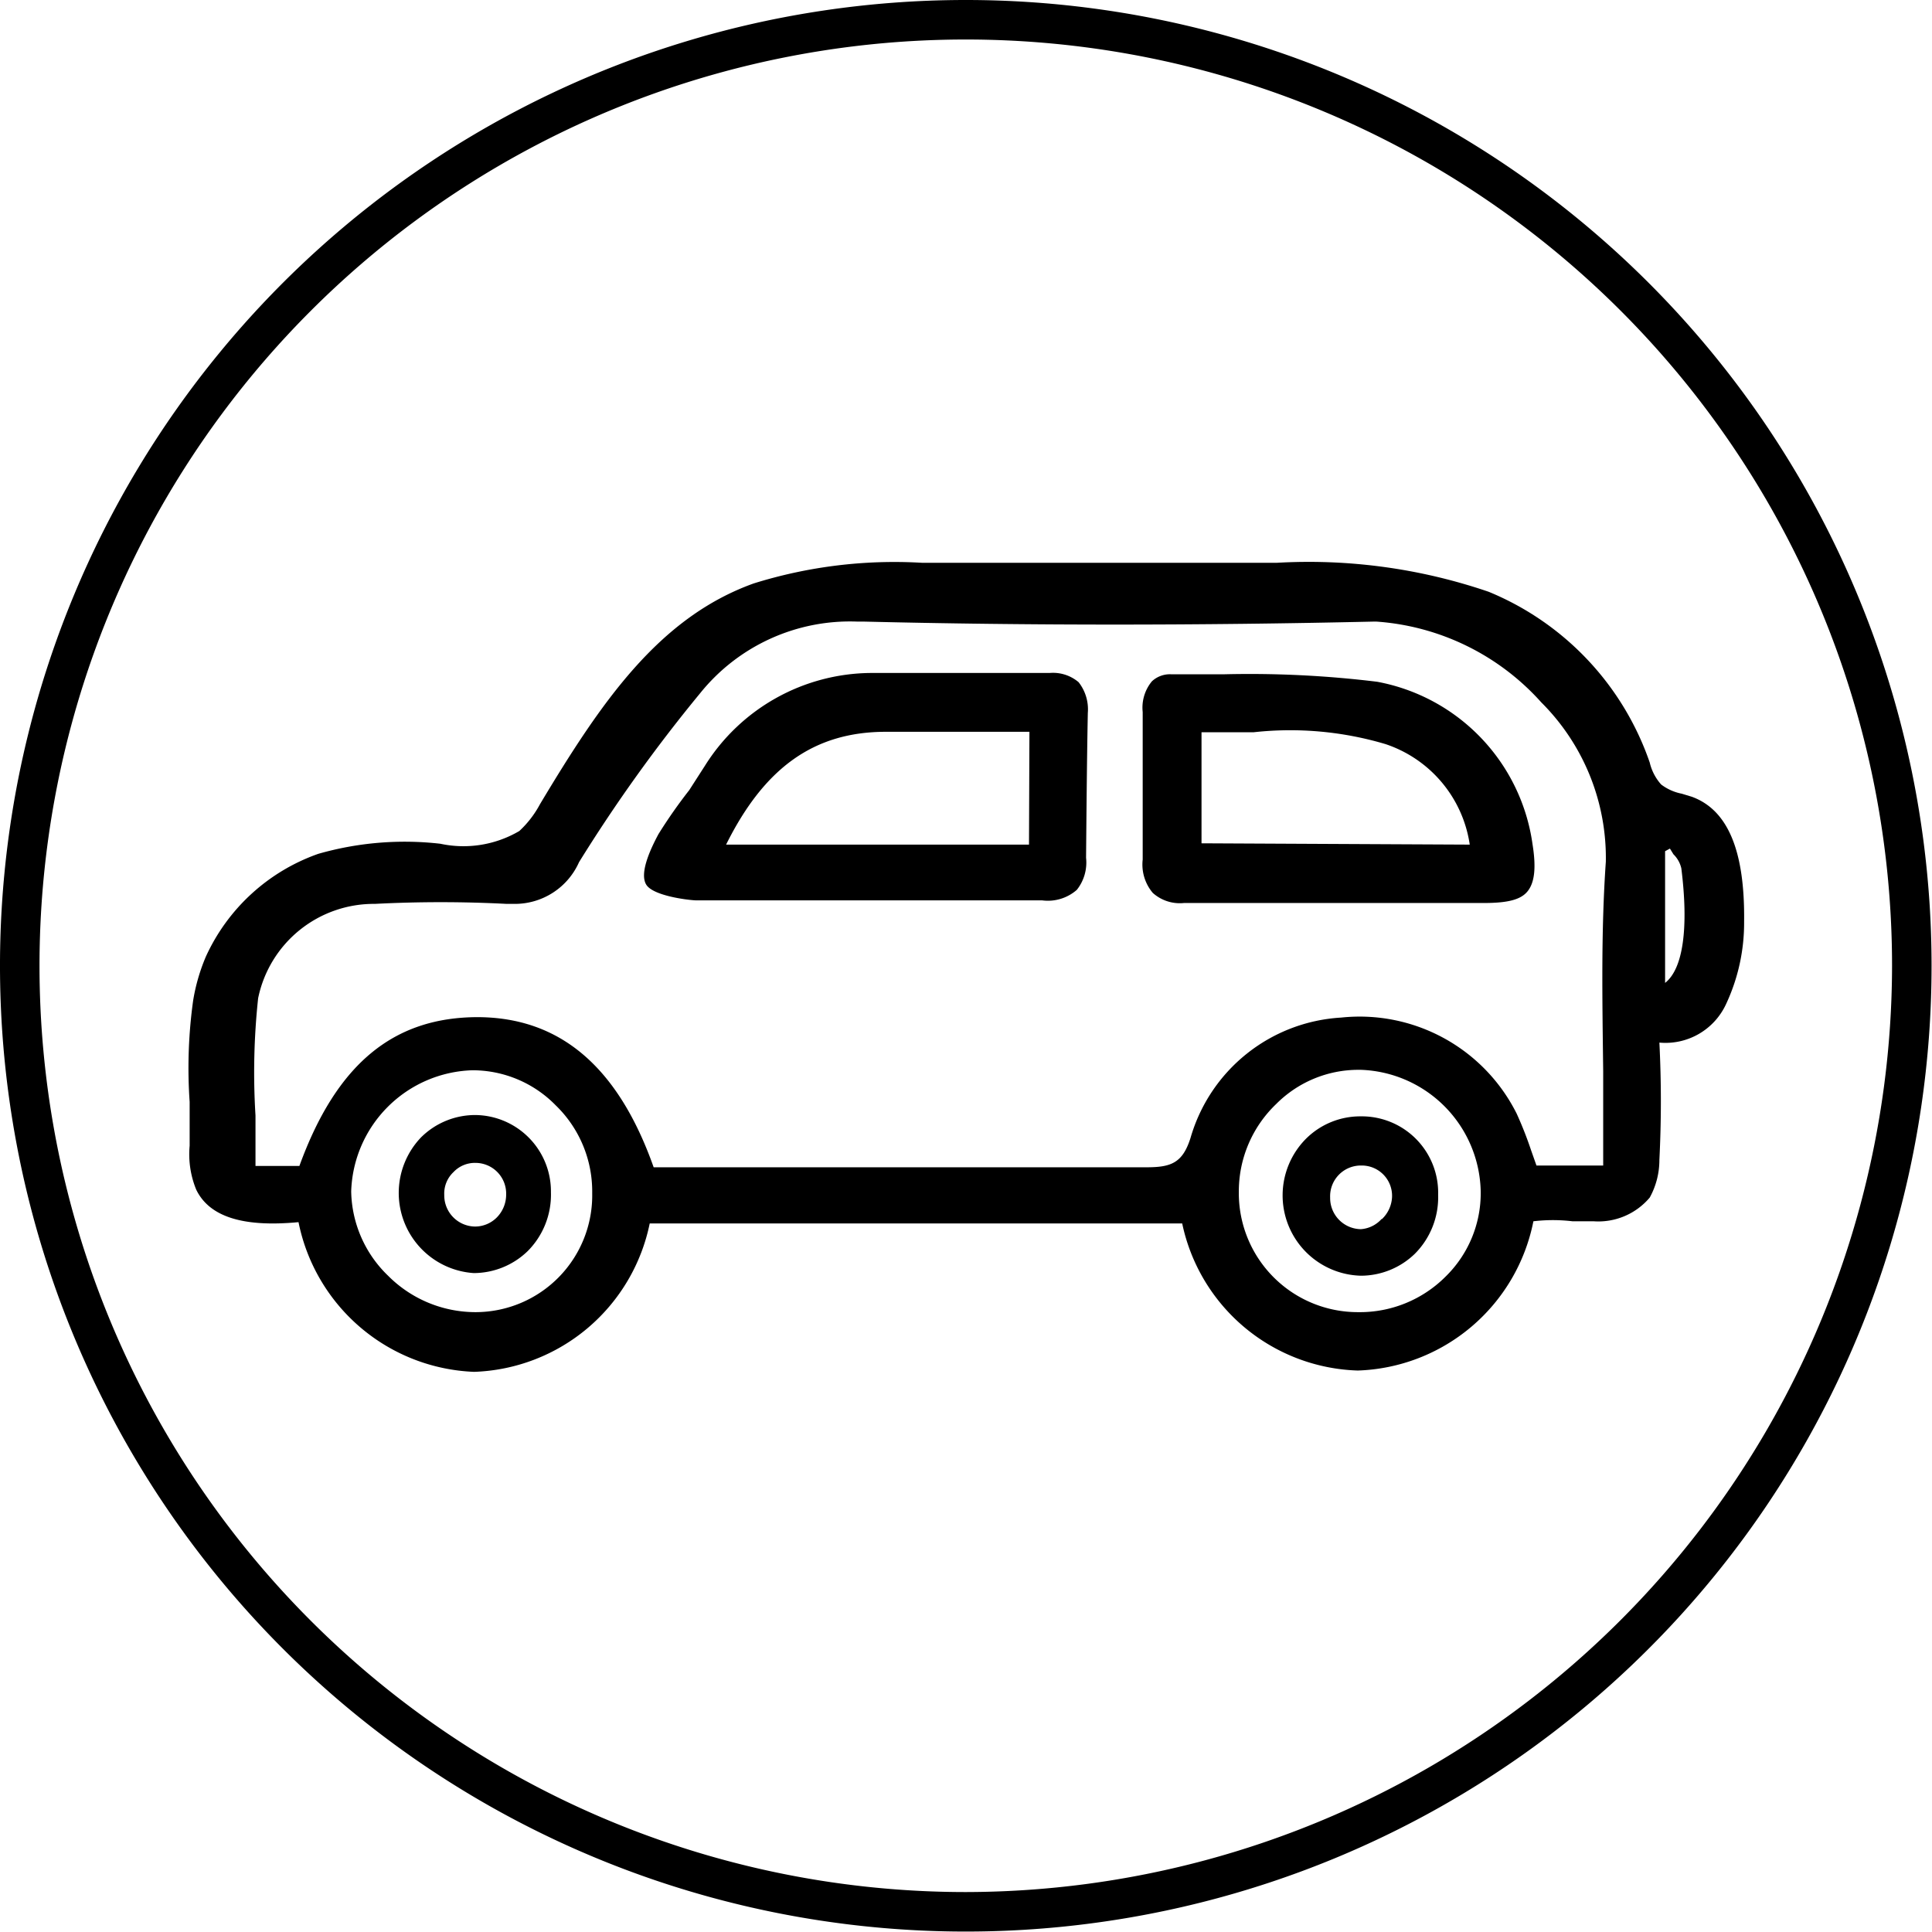
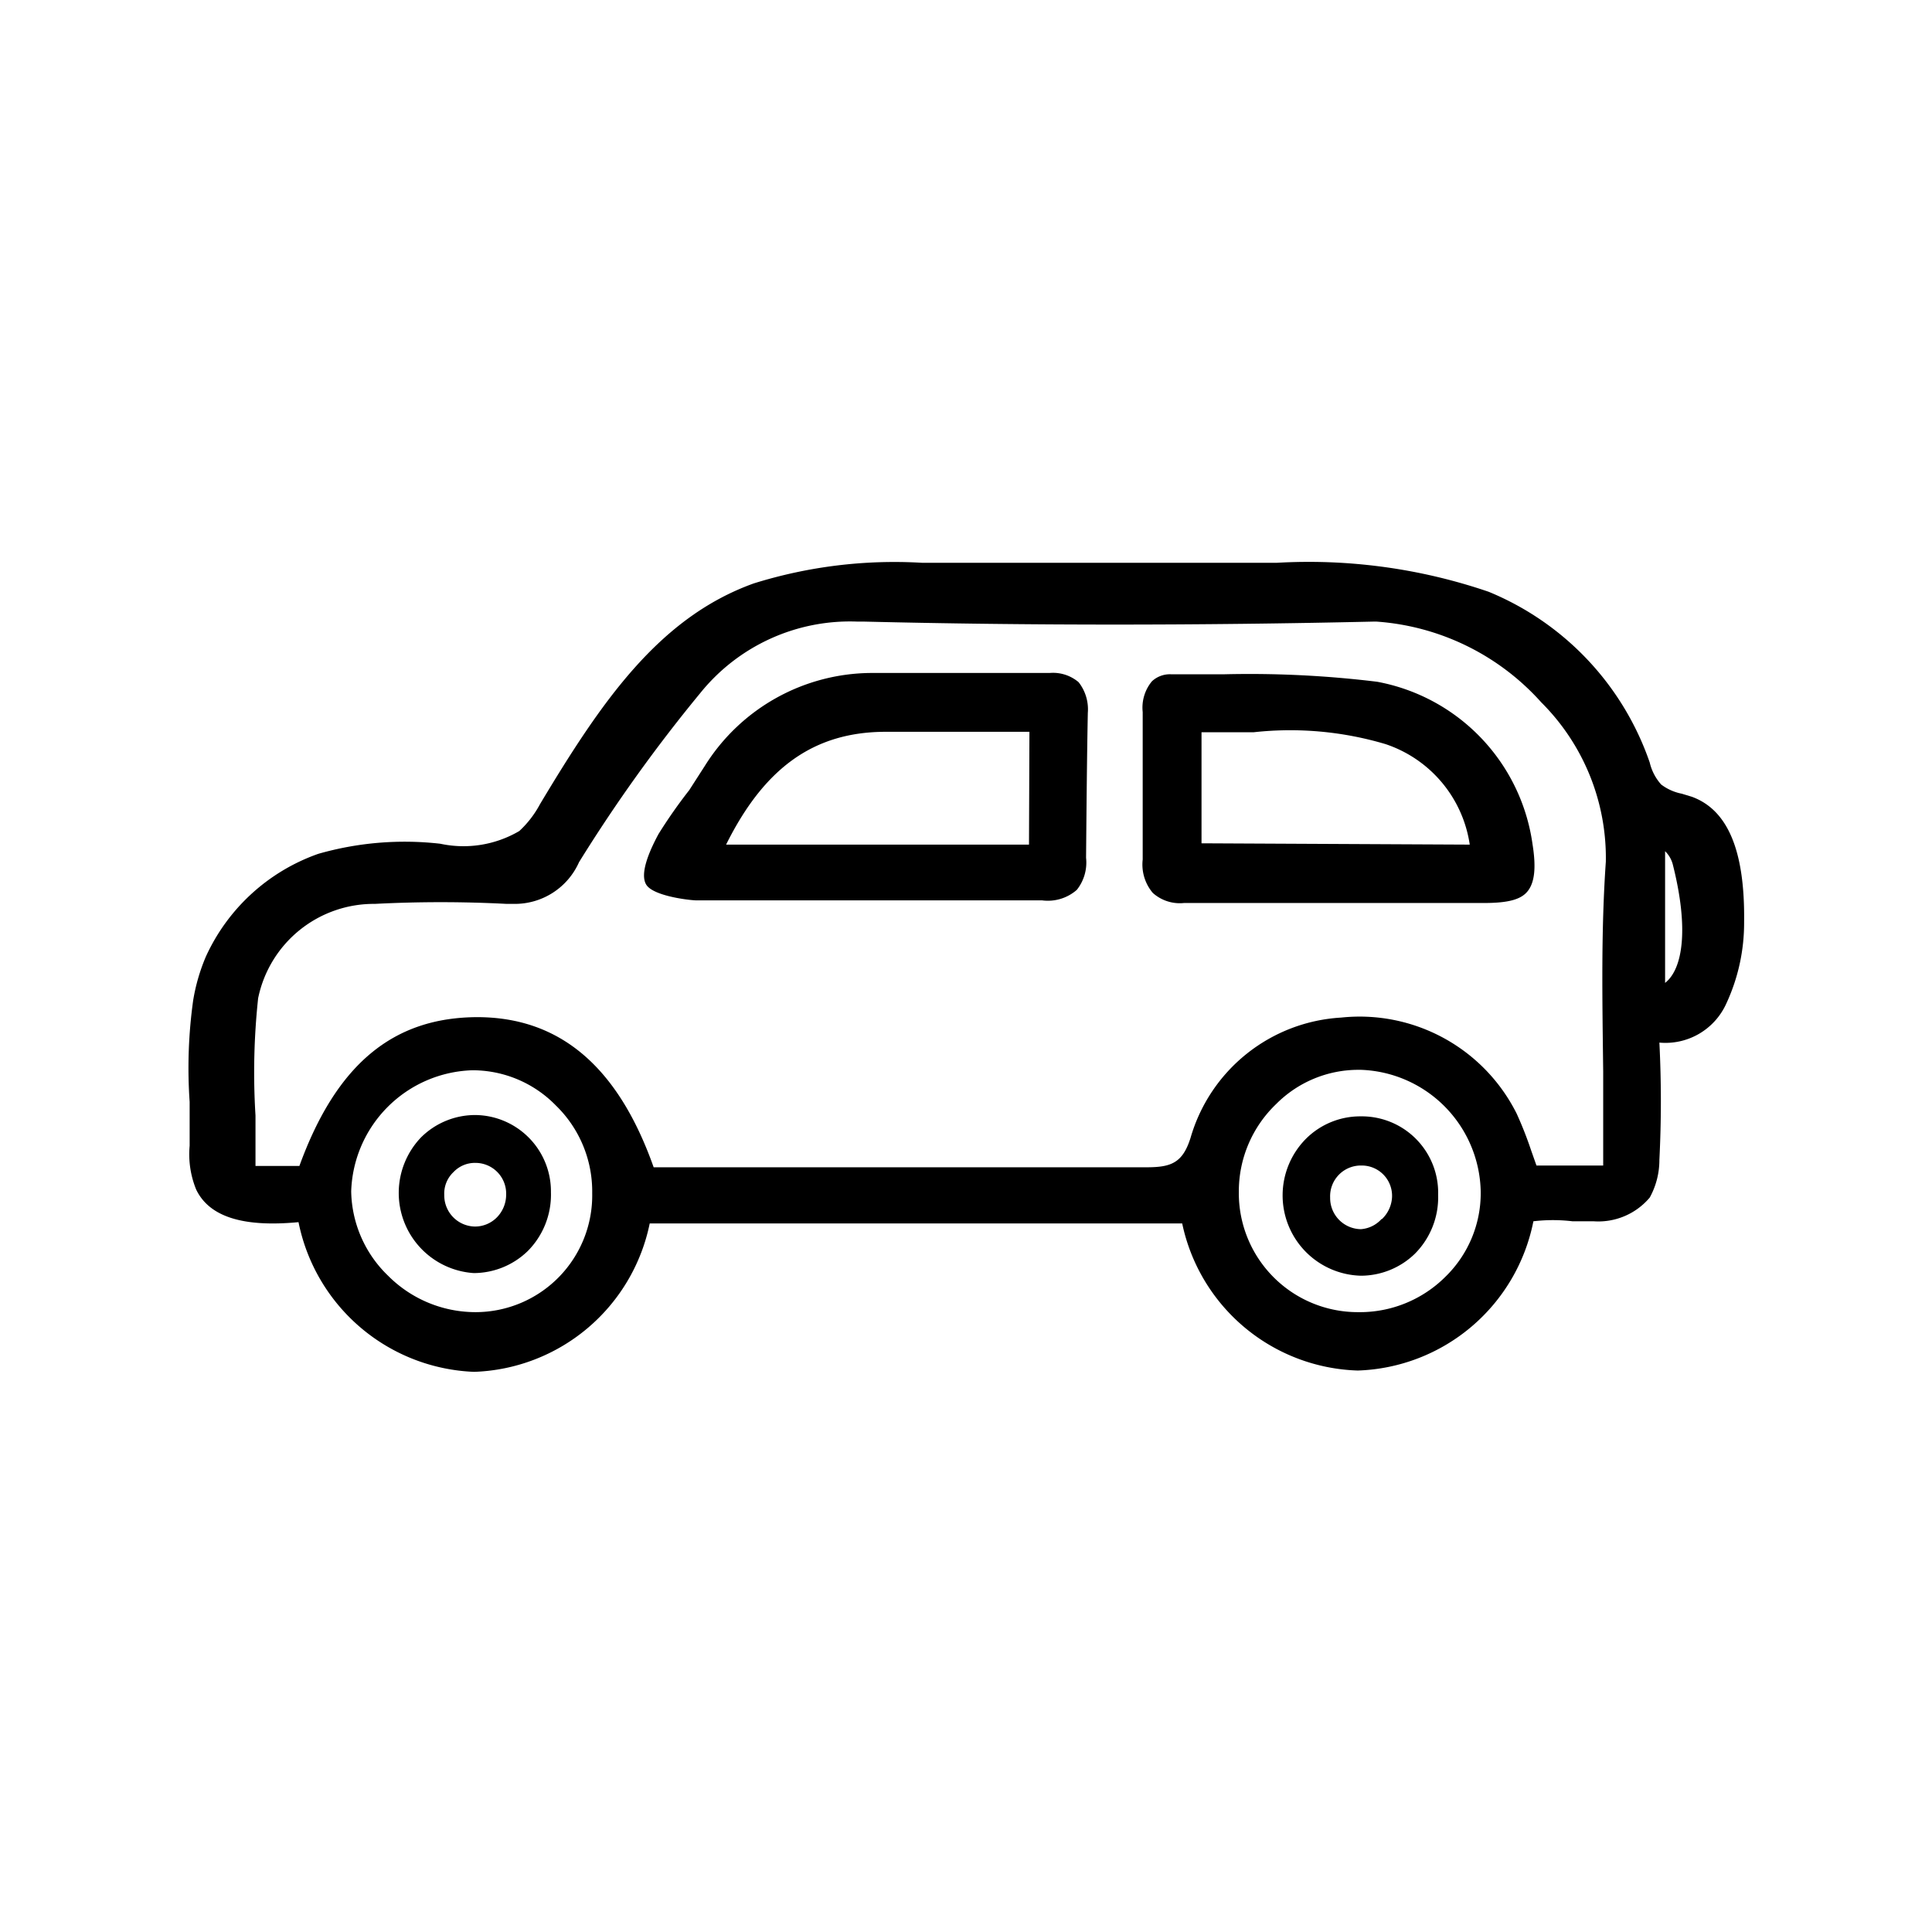
<svg xmlns="http://www.w3.org/2000/svg" viewBox="0 0 44.01 44.01">
  <g>
-     <path d="M38.54,18.15l-.23-.07a1.13,1.13,0,0,1-.47-.21,1.14,1.14,0,0,1-.26-.5v0a6.49,6.49,0,0,0-3.67-3.89,12.67,12.67,0,0,0-4.82-.66H21a10.75,10.75,0,0,0-3.83.47C15,14.07,13.69,16,12.3,18.32a2.32,2.32,0,0,1-.47.61,2.51,2.51,0,0,1-1.8.29h0a7.15,7.15,0,0,0-2.78.23,4.43,4.43,0,0,0-2.56,2.34,4.32,4.32,0,0,0-.29,1,11.12,11.12,0,0,0-.08,2.31c0,.35,0,.68,0,1a2.12,2.12,0,0,0,.15,1c.3.62,1.07.86,2.33.74a4.25,4.25,0,0,0,4,3.41h0a4.23,4.23,0,0,0,4-3.38H26.93a4.22,4.22,0,0,0,4,3.35h0a4.22,4.22,0,0,0,4-3.4,3.79,3.79,0,0,1,.89,0l.48,0h0a1.53,1.53,0,0,0,1.28-.54,1.77,1.77,0,0,0,.22-.86,26.49,26.49,0,0,0,0-2.67,1.52,1.52,0,0,0,1.52-.88A4.36,4.36,0,0,0,39.73,21C39.75,19.38,39.36,18.45,38.54,18.15ZM10.84,29.89h0a2.81,2.81,0,0,1-2-.83A2.73,2.73,0,0,1,8,27.14a2.85,2.85,0,0,1,2.76-2.76h0a2.65,2.65,0,0,1,1.9.8,2.73,2.73,0,0,1,.83,2A2.66,2.66,0,0,1,10.84,29.89Zm22.09-.81a2.76,2.76,0,0,1-2,.81h0a2.71,2.71,0,0,1-2.71-2.74,2.75,2.75,0,0,1,.85-2,2.64,2.64,0,0,1,1.88-.78H31a2.83,2.83,0,0,1,2.73,2.78A2.66,2.66,0,0,1,32.93,29.08Zm3.65-9.45c-.11,1.58-.08,3.13-.06,4.78,0,.7,0,1.42,0,2.14H35l-.12-.34a8.6,8.6,0,0,0-.33-.84,4,4,0,0,0-4-2.19,3.8,3.8,0,0,0-3.43,2.74c-.18.57-.44.67-1,.67H14.89c-.81-2.29-2.13-3.41-4-3.42h0c-1.94,0-3.23,1.08-4.07,3.39h-1l0-1.15a15.86,15.86,0,0,1,.06-2.67,2.69,2.69,0,0,1,2.66-2.15,29,29,0,0,1,3,0h.16a1.6,1.6,0,0,0,1.49-.95,35.21,35.21,0,0,1,2.76-3.85,4.38,4.38,0,0,1,3.59-1.63h.16c3.71.09,7.61.09,11.57,0h.09A5.56,5.56,0,0,1,35.11,16,5,5,0,0,1,36.58,19.63Zm1.35,2.76v-3l.11-.06.08.13a.65.65,0,0,1,.18.32C38.47,21.14,38.34,22.07,37.93,22.39Z" transform="translate(0 0)" />
+     <path d="M38.54,18.15l-.23-.07a1.13,1.13,0,0,1-.47-.21,1.14,1.14,0,0,1-.26-.5v0a6.49,6.49,0,0,0-3.67-3.89,12.67,12.67,0,0,0-4.82-.66H21a10.75,10.75,0,0,0-3.83.47C15,14.07,13.69,16,12.3,18.32a2.32,2.32,0,0,1-.47.61,2.51,2.51,0,0,1-1.8.29h0a7.15,7.15,0,0,0-2.78.23,4.43,4.43,0,0,0-2.56,2.34,4.32,4.32,0,0,0-.29,1,11.12,11.12,0,0,0-.08,2.31c0,.35,0,.68,0,1a2.12,2.12,0,0,0,.15,1c.3.62,1.07.86,2.33.74a4.25,4.25,0,0,0,4,3.41h0a4.23,4.23,0,0,0,4-3.38H26.93a4.22,4.22,0,0,0,4,3.35h0a4.22,4.22,0,0,0,4-3.4,3.79,3.79,0,0,1,.89,0l.48,0h0a1.53,1.53,0,0,0,1.28-.54,1.77,1.77,0,0,0,.22-.86,26.49,26.49,0,0,0,0-2.67,1.52,1.52,0,0,0,1.52-.88A4.36,4.36,0,0,0,39.73,21C39.75,19.38,39.36,18.45,38.54,18.15ZM10.84,29.89h0a2.81,2.81,0,0,1-2-.83A2.73,2.73,0,0,1,8,27.14a2.85,2.85,0,0,1,2.76-2.76h0a2.65,2.65,0,0,1,1.9.8,2.73,2.73,0,0,1,.83,2A2.66,2.66,0,0,1,10.84,29.89Zm22.09-.81a2.76,2.76,0,0,1-2,.81h0a2.71,2.71,0,0,1-2.71-2.74,2.75,2.75,0,0,1,.85-2,2.64,2.64,0,0,1,1.88-.78H31a2.83,2.83,0,0,1,2.73,2.78A2.66,2.66,0,0,1,32.93,29.08Zm3.65-9.45c-.11,1.58-.08,3.13-.06,4.78,0,.7,0,1.42,0,2.14H35l-.12-.34a8.6,8.6,0,0,0-.33-.84,4,4,0,0,0-4-2.19,3.8,3.8,0,0,0-3.43,2.74c-.18.57-.44.67-1,.67H14.89c-.81-2.29-2.13-3.41-4-3.42h0c-1.94,0-3.23,1.08-4.07,3.39h-1l0-1.15a15.86,15.86,0,0,1,.06-2.67,2.69,2.69,0,0,1,2.66-2.15,29,29,0,0,1,3,0h.16a1.6,1.6,0,0,0,1.49-.95,35.21,35.21,0,0,1,2.76-3.85,4.38,4.38,0,0,1,3.59-1.63h.16c3.71.09,7.61.09,11.57,0h.09A5.56,5.56,0,0,1,35.11,16,5,5,0,0,1,36.58,19.63Zm1.35,2.76v-3a.65.65,0,0,1,.18.32C38.47,21.14,38.34,22.07,37.93,22.39Z" transform="translate(0 0)" />
    <path d="M24.78,16.24a1,1,0,0,0-.21-.7.9.9,0,0,0-.66-.21h-1.5c-.84,0-1.72,0-2.58,0a4.5,4.5,0,0,0-3.77,2.11L15.7,18A11.38,11.38,0,0,0,15,19c-.21.39-.43.9-.28,1.15s.91.35,1.13.36c.55,0,1.11,0,1.66,0h6.23a1,1,0,0,0,.79-.24,1,1,0,0,0,.21-.73C24.75,18.43,24.76,17.25,24.78,16.24Zm-1.34,3h-6.9c.87-1.75,2-2.57,3.64-2.57h.27c.67,0,1.34,0,2,0h1Z" transform="translate(0 0)" />
    <path d="M31.37,15.53a23.93,23.93,0,0,0-3.49-.17h-1.2a.6.6,0,0,0-.44.16.94.94,0,0,0-.21.7c0,.26,0,.52,0,.77,0,.85,0,1.73,0,2.59a1,1,0,0,0,.23.76.92.92,0,0,0,.71.23h6.83c.56,0,.85-.08,1-.27s.2-.51.11-1.07A4.38,4.38,0,0,0,31.37,15.53Zm-4,3.68V16.68c.4,0,.8,0,1.19,0a7.61,7.61,0,0,1,3,.27,2.85,2.85,0,0,1,1.92,2.29Z" transform="translate(0 0)" />
    <path d="M10.84,25.4h0a1.75,1.75,0,0,0-1.25.51A1.83,1.83,0,0,0,10.79,29h0a1.77,1.77,0,0,0,1.23-.5,1.82,1.82,0,0,0,.53-1.34A1.74,1.74,0,0,0,10.84,25.4Zm.47,2.34a.7.7,0,0,1-.49.2h0a.71.71,0,0,1-.7-.72.67.67,0,0,1,.21-.52.67.67,0,0,1,.5-.21h0a.7.7,0,0,1,.7.72A.74.74,0,0,1,11.31,27.74Z" transform="translate(0 0)" />
    <path d="M31,25.43h0a1.75,1.75,0,0,0-1.25.51A1.83,1.83,0,0,0,31,29.06h0a1.77,1.77,0,0,0,1.23-.5,1.82,1.82,0,0,0,.53-1.34A1.74,1.74,0,0,0,31,25.43Zm.47,2.34A.7.7,0,0,1,31,28h0a.71.71,0,0,1-.7-.72.7.7,0,0,1,.71-.73h0a.69.69,0,0,1,.7.72A.74.74,0,0,1,31.48,27.77Z" transform="translate(0 0)" />
-     <path d="M22,0A22,22,0,1,0,44,22,22,22,0,0,0,22,0Zm0,43.1A21.1,21.1,0,1,1,43.1,22,21.13,21.13,0,0,1,22,43.1Z" transform="translate(0 0)" />
  </g>
</svg>